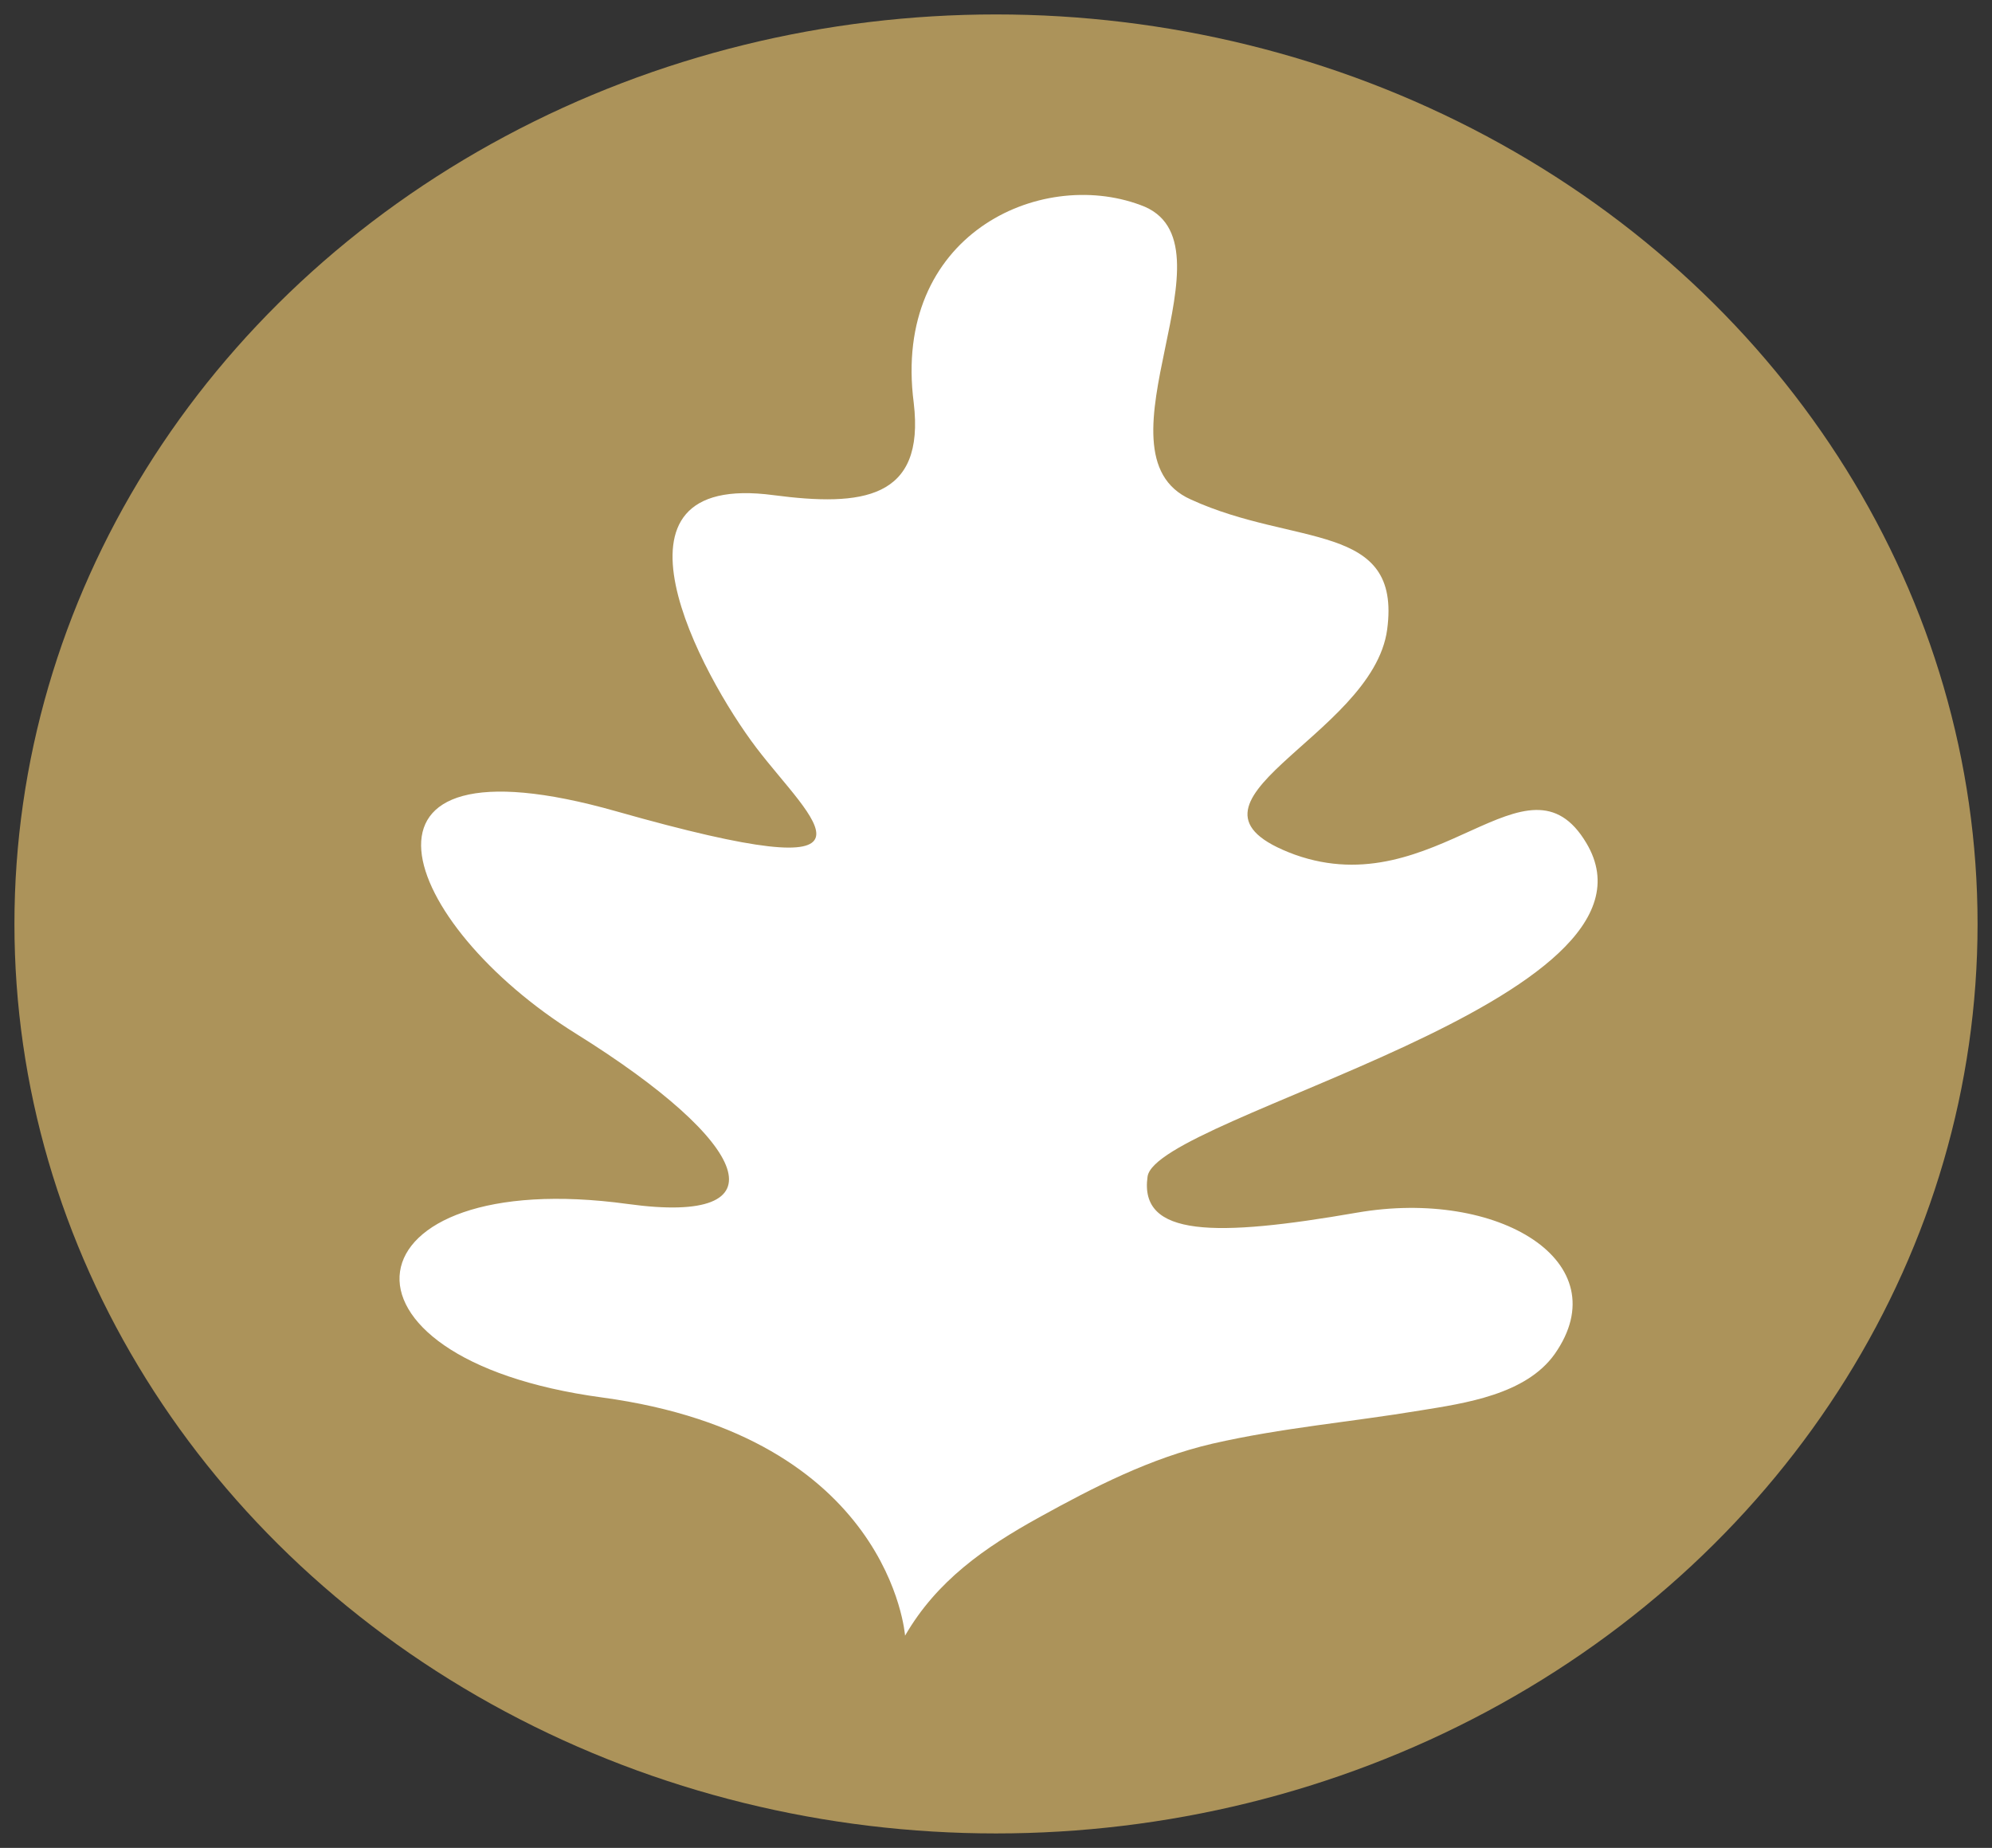
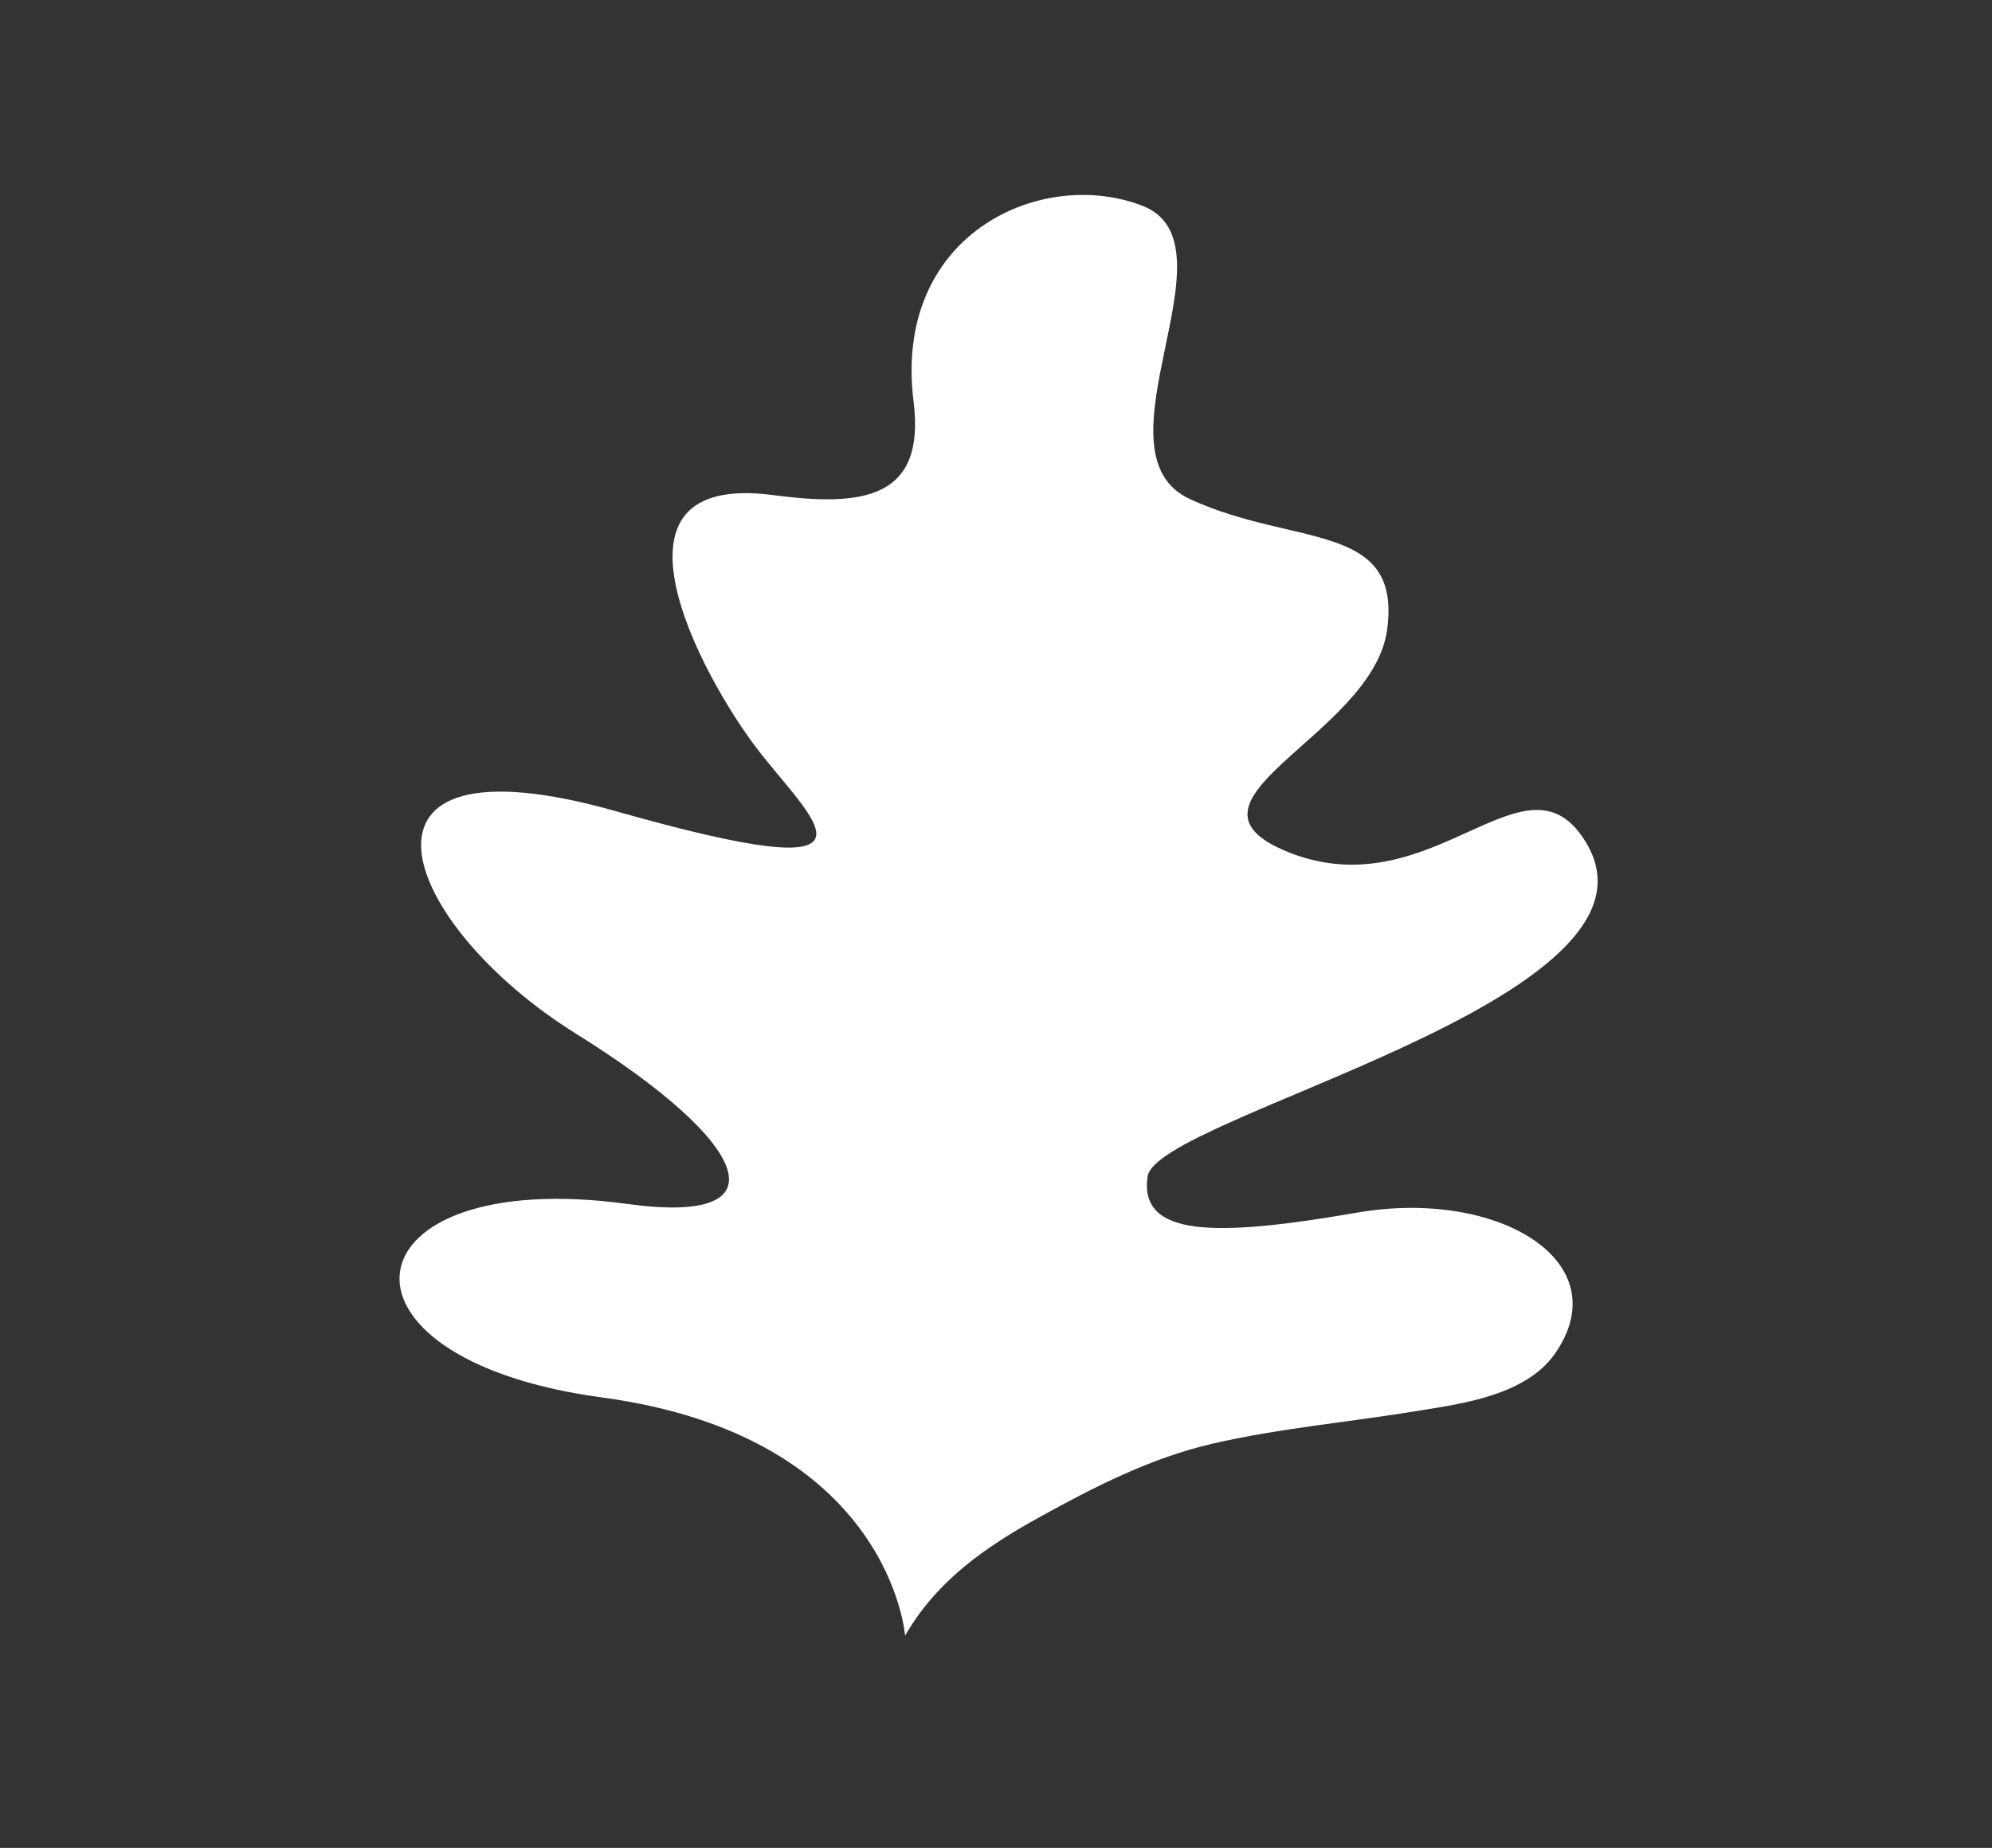
<svg xmlns="http://www.w3.org/2000/svg" version="1.1" id="Isolationsmodus" x="0px" y="0px" width="138px" height="128px" viewBox="0 0 138 128" style="enable-background:new 0 0 138 128;" xml:space="preserve">
  <rect x="0" y="0" width="138" height="128" fill="#333333" stroke="none" />
  <style type="text/css">
	.st0{fill:#AC935A;}
	.st1{fill:#FFFFFF;}
</style>
-   <ellipse class="st0" cx="69" cy="64" rx="68" ry="63" />
  <path class="st1" d="M62.7,113.3c0,0-1-13.8-21-16.5c-20-2.7-17.9-16.1,1.8-13.4c10.9,1.5,8.6-4.2-3.6-11.8  C27.7,64,22.6,50.5,42.7,56.2c20.1,5.7,13.5,0.6,9.7-4.4c-3.8-5-11.5-19.2,1.2-17.5c6.1,0.8,10.5,0.3,9.7-6.4  C61.8,16.3,72,11.6,79,14.2c7.1,2.5-3.7,17.2,3.5,20.4c7.2,3.3,14.6,1.5,13.6,9c-1,7.5-16.2,12-6.4,15.6c9.8,3.5,16.1-7.7,20.2-0.8  c6.5,10.9-29.8,18.9-30.4,23.1c-0.6,4.2,4.7,4.2,14.5,2.5s18.2,3.4,13.7,9.8c-2,2.8-6.2,3.4-9.3,3.9c-4.8,0.8-9.6,1.2-14.4,2.3  c-4.3,1-8.2,3-12,5.1C68.2,107.2,64.9,109.5,62.7,113.3z" />
</svg>